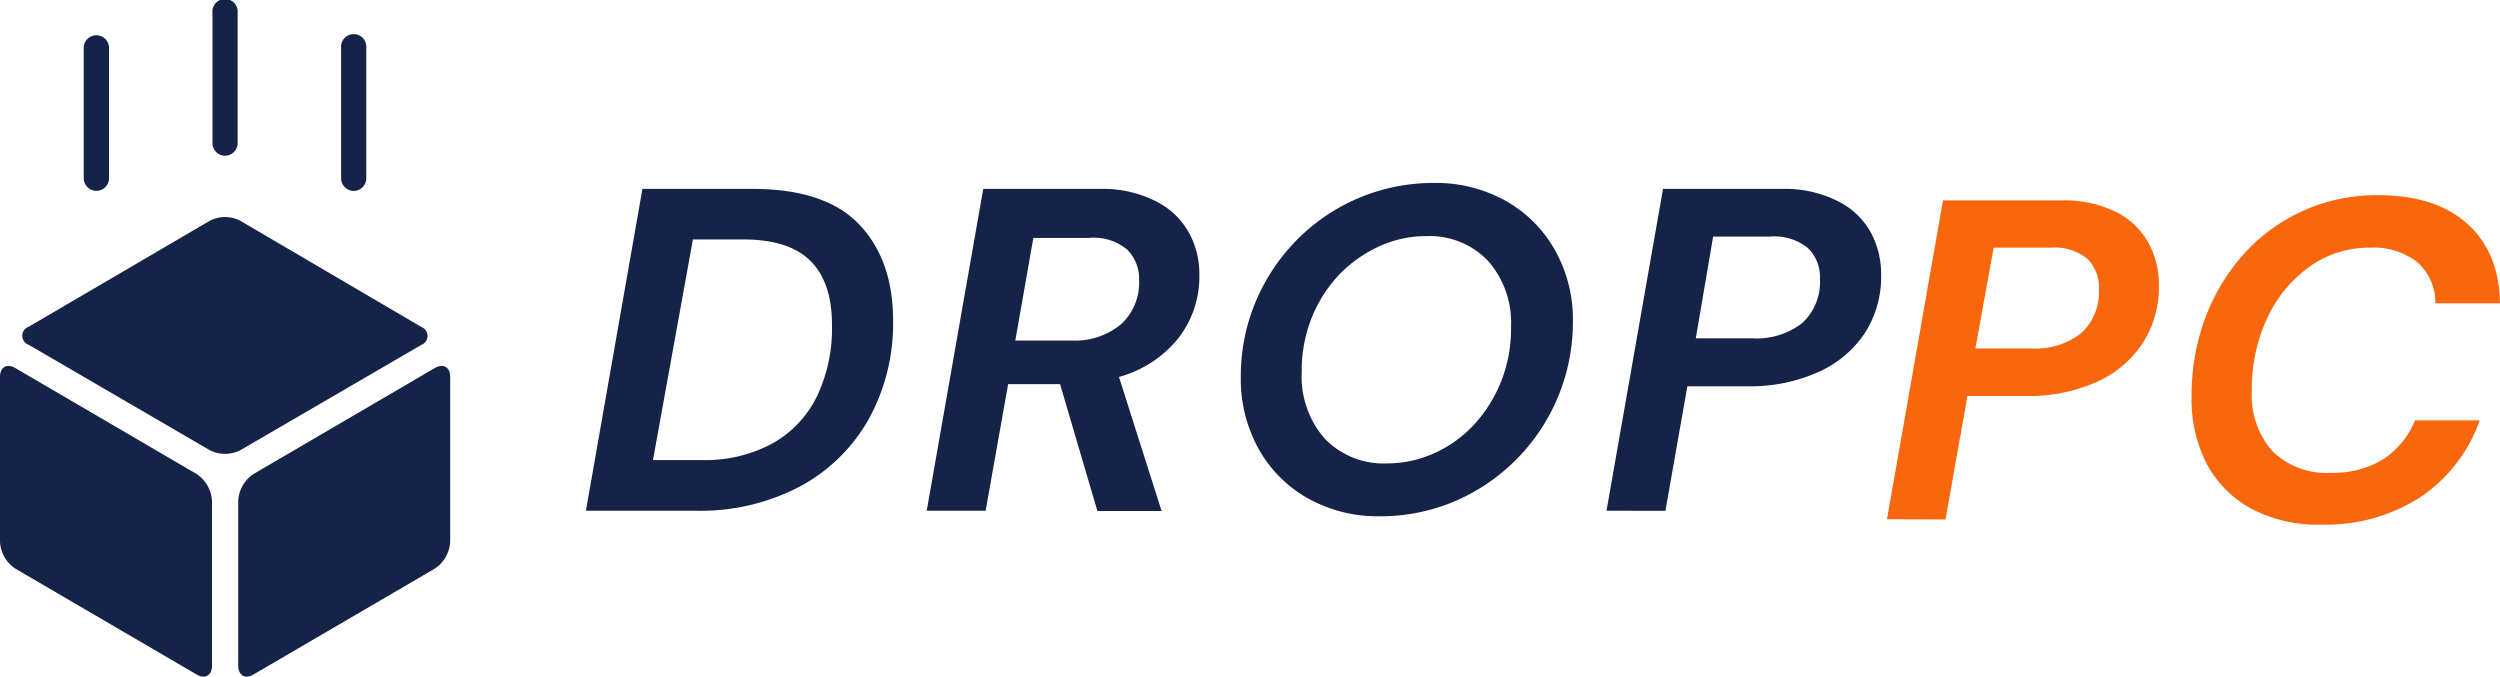
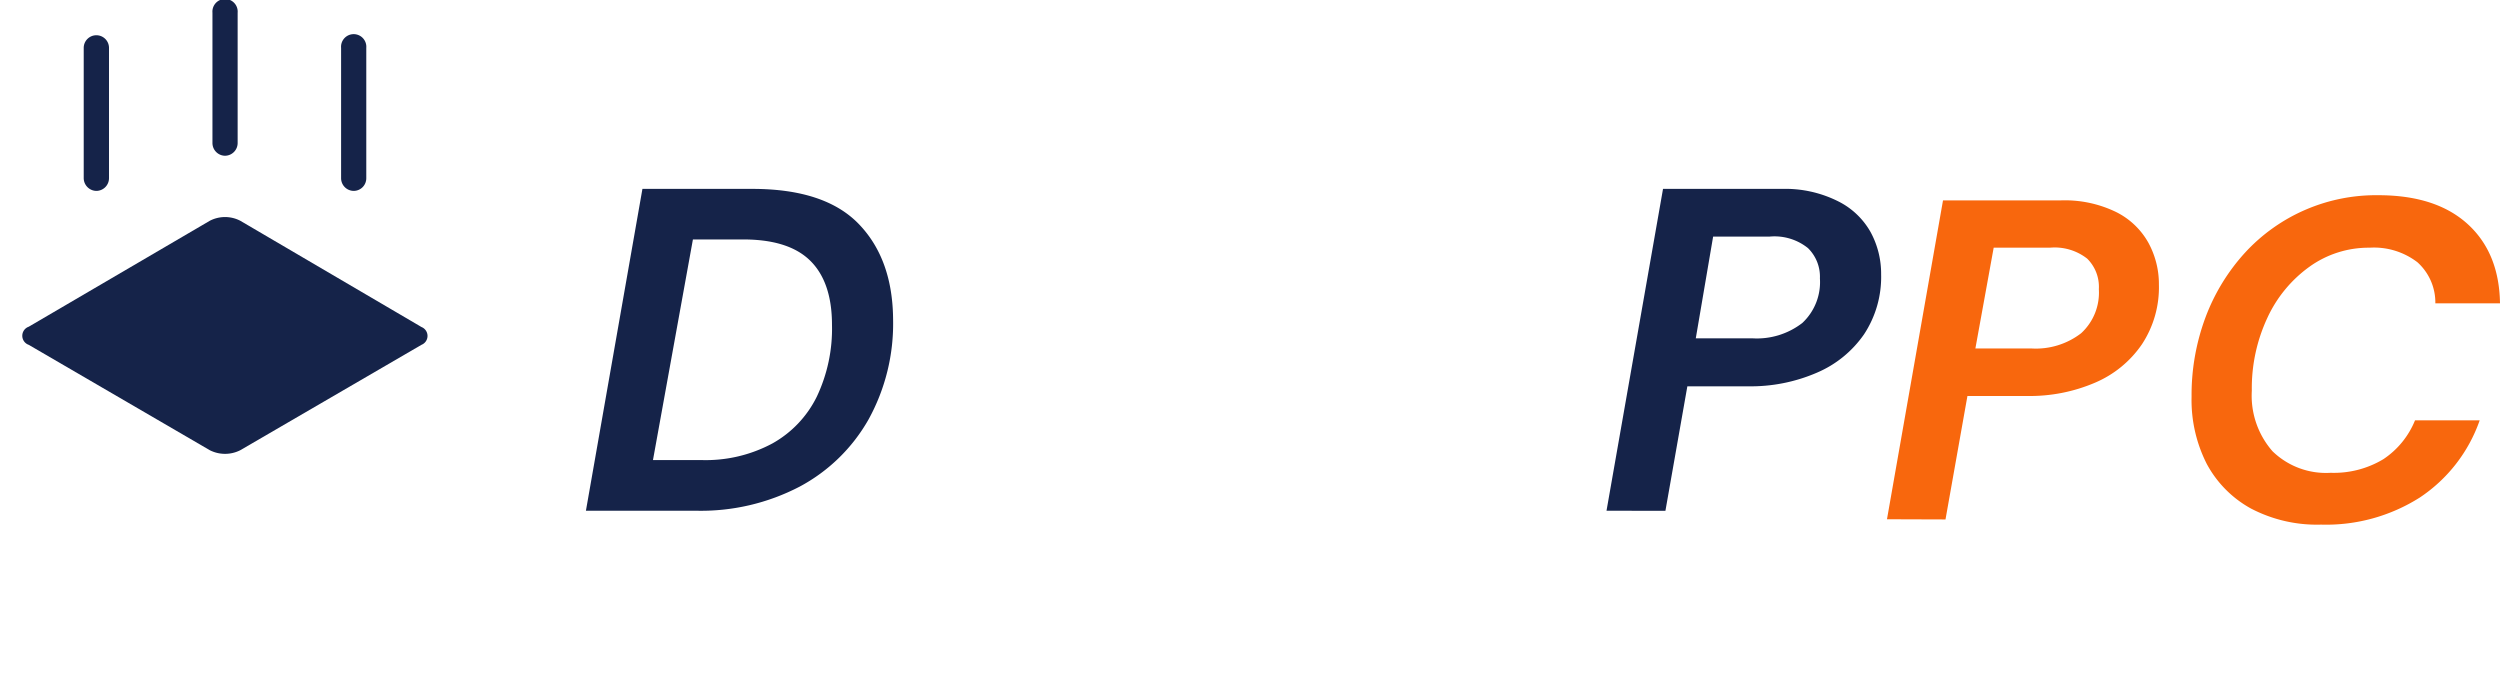
<svg xmlns="http://www.w3.org/2000/svg" viewBox="0 0 261 70.64">
  <defs>
    <style>.cls-1{fill:#152349;}.cls-2{fill:#f8670d;}</style>
  </defs>
  <g id="Camada_2" data-name="Camada 2">
    <g id="Camada_1-2" data-name="Camada 1">
      <path class="cls-1" d="M44,36a1,1,0,0,0,0-1.86L25.09,23.05a3.46,3.46,0,0,0-3.19,0L3,34.11A1,1,0,0,0,3,36L21.9,47a3.52,3.52,0,0,0,3.19,0Z" />
-       <path class="cls-1" d="M20.53,49.49,1.59,38.42C.71,37.91,0,38.33,0,39.35V56.56a3.59,3.59,0,0,0,1.59,2.8L20.53,70.42c.88.52,1.6.1,1.6-.93V52.28A3.6,3.6,0,0,0,20.53,49.49Z" />
-       <path class="cls-1" d="M45.4,38.42,26.46,49.49a3.59,3.59,0,0,0-1.59,2.79V69.49c0,1,.71,1.45,1.59.93L45.4,59.36A3.59,3.59,0,0,0,47,56.56V39.35C47,38.33,46.28,37.91,45.4,38.42Z" />
      <path class="cls-1" d="M10.06,19.93a1.33,1.33,0,0,0,1.32-1.34V5A1.32,1.32,0,1,0,8.74,5V18.59A1.34,1.34,0,0,0,10.06,19.93Z" />
      <path class="cls-1" d="M23.49,16.26a1.33,1.33,0,0,0,1.32-1.33V1.33a1.32,1.32,0,1,0-2.63,0v13.6A1.33,1.33,0,0,0,23.49,16.26Z" />
      <path class="cls-1" d="M36.93,19.93a1.32,1.32,0,0,0,1.31-1.34V5a1.32,1.32,0,1,0-2.63,0V18.59A1.33,1.33,0,0,0,36.93,19.93Z" />
      <path class="cls-2" d="M197,54.21l5.85-33.29h12.31a12.22,12.22,0,0,1,5.75,1.21,7.86,7.86,0,0,1,3.38,3.21,9,9,0,0,1,1.1,4.37,10.8,10.8,0,0,1-1.77,6.23,11.26,11.26,0,0,1-4.87,4,17.28,17.28,0,0,1-7.15,1.4H205.4l-2.29,12.89Zm9.23-17.83h5.85a7.74,7.74,0,0,0,5.19-1.59,5.75,5.75,0,0,0,1.85-4.6A4.14,4.14,0,0,0,217.9,27,5.51,5.51,0,0,0,214,25.86h-5.86Z" />
      <path class="cls-2" d="M242.32,54.77A14.84,14.84,0,0,1,235,53.09a11.54,11.54,0,0,1-4.62-4.67,14.72,14.72,0,0,1-1.58-7,23.2,23.2,0,0,1,1.47-8.33,20.86,20.86,0,0,1,4.11-6.71,18.57,18.57,0,0,1,13.92-6q6,0,9.31,3T261,31.67h-6.75a5.65,5.65,0,0,0-1.87-4.29,7.45,7.45,0,0,0-5-1.52,10.58,10.58,0,0,0-6.29,2,13.54,13.54,0,0,0-4.38,5.33,17.36,17.36,0,0,0-1.62,7.6,8.79,8.79,0,0,0,2.16,6.32,8,8,0,0,0,6.07,2.25,10,10,0,0,0,5.5-1.42,8.85,8.85,0,0,0,3.31-4.06h6.75a16,16,0,0,1-6.25,8.06A18.25,18.25,0,0,1,242.32,54.77Z" />
      <path class="cls-1" d="M61.17,53.32l5.9-33.6H78.55q7.58,0,11.12,3.68t3.57,10a20.7,20.7,0,0,1-2.57,10.4,18,18,0,0,1-7.18,7,22.29,22.29,0,0,1-10.84,2.52Zm7-5.29h5.05a14.72,14.72,0,0,0,7.41-1.73,11.29,11.29,0,0,0,4.65-4.9,16.55,16.55,0,0,0,1.58-7.47q0-4.51-2.31-6.75T77.34,25h-5Z" />
-       <path class="cls-1" d="M96.75,53.32l5.9-33.6H114.8A12.32,12.32,0,0,1,120.65,21a8.05,8.05,0,0,1,3.44,3.23,8.8,8.8,0,0,1,1.12,4.37,10.46,10.46,0,0,1-2.27,6.81,12,12,0,0,1-6.12,3.94l4.45,14h-6.7l-3.9-13.25h-5.42L102.9,53.32ZM106,35.55h5.82A7.52,7.52,0,0,0,117,33.88a5.86,5.86,0,0,0,1.92-4.66,4.27,4.27,0,0,0-1.23-3.15,5.4,5.4,0,0,0-4-1.23h-5.81Z" />
-       <path class="cls-1" d="M144,53.9A14.88,14.88,0,0,1,136.5,52a13.39,13.39,0,0,1-5.12-5.17,15,15,0,0,1-1.84-7.46,20,20,0,0,1,1.56-7.89,20.4,20.4,0,0,1,4.32-6.46,20,20,0,0,1,14.29-5.92A14.91,14.91,0,0,1,157.25,21a13.39,13.39,0,0,1,5.1,5.14,14.73,14.73,0,0,1,1.86,7.44,20.33,20.33,0,0,1-12.33,18.75A19.77,19.77,0,0,1,144,53.9Zm.77-5.52a12,12,0,0,0,5-1.08,12.83,12.83,0,0,0,4.15-3,14.64,14.64,0,0,0,2.83-4.56,14.82,14.82,0,0,0,1-5.59,9.76,9.76,0,0,0-2.36-6.87A8.39,8.39,0,0,0,149,24.65a11.78,11.78,0,0,0-5.1,1.11,13.63,13.63,0,0,0-4.17,3,14.25,14.25,0,0,0-2.83,4.52,14.81,14.81,0,0,0-1,5.56,9.82,9.82,0,0,0,2.39,6.94A8.53,8.53,0,0,0,144.81,48.38Z" />
      <path class="cls-1" d="M167.72,53.32l5.9-33.6h12.44A12.28,12.28,0,0,1,191.87,21a7.94,7.94,0,0,1,3.42,3.23,9.1,9.1,0,0,1,1.1,4.41,10.88,10.88,0,0,1-1.79,6.27,11.42,11.42,0,0,1-4.92,4,17.37,17.37,0,0,1-7.23,1.42h-6.29l-2.29,13Zm9.32-18h5.89a7.75,7.75,0,0,0,5.23-1.6A5.83,5.83,0,0,0,190,29.07a4.19,4.19,0,0,0-1.25-3.17,5.57,5.57,0,0,0-4-1.2h-5.9Z" />
    </g>
  </g>
</svg>